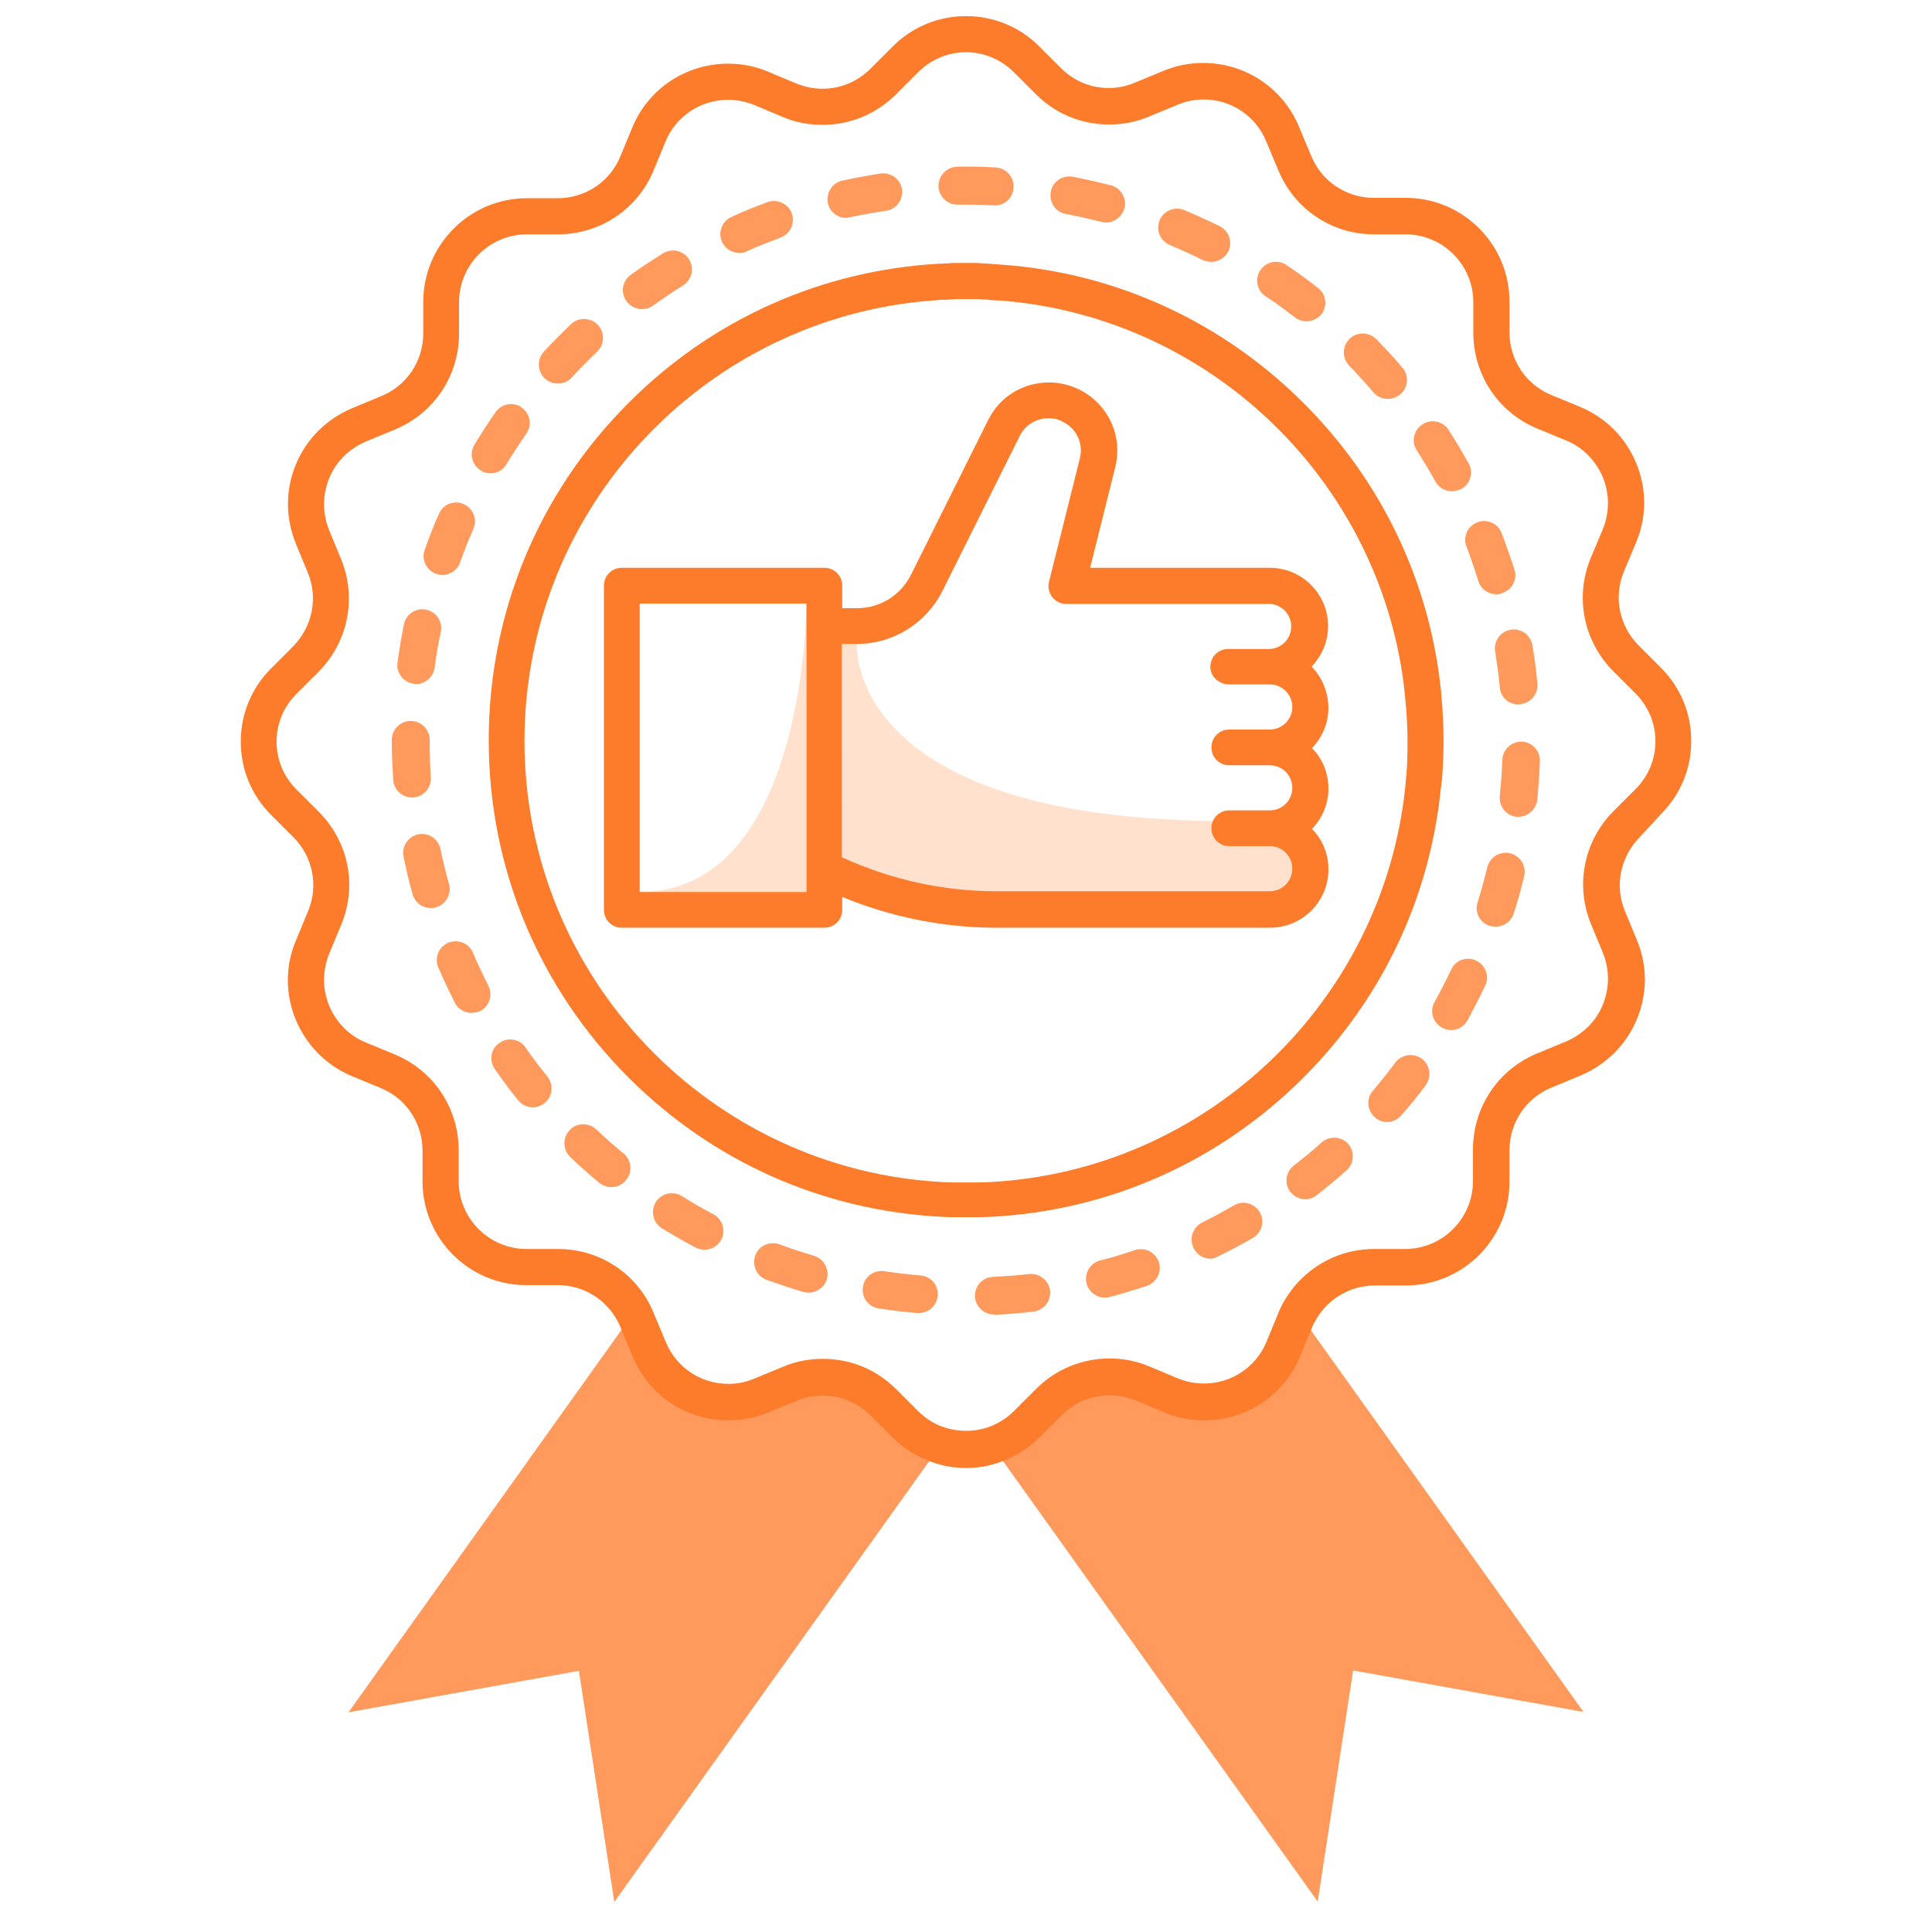
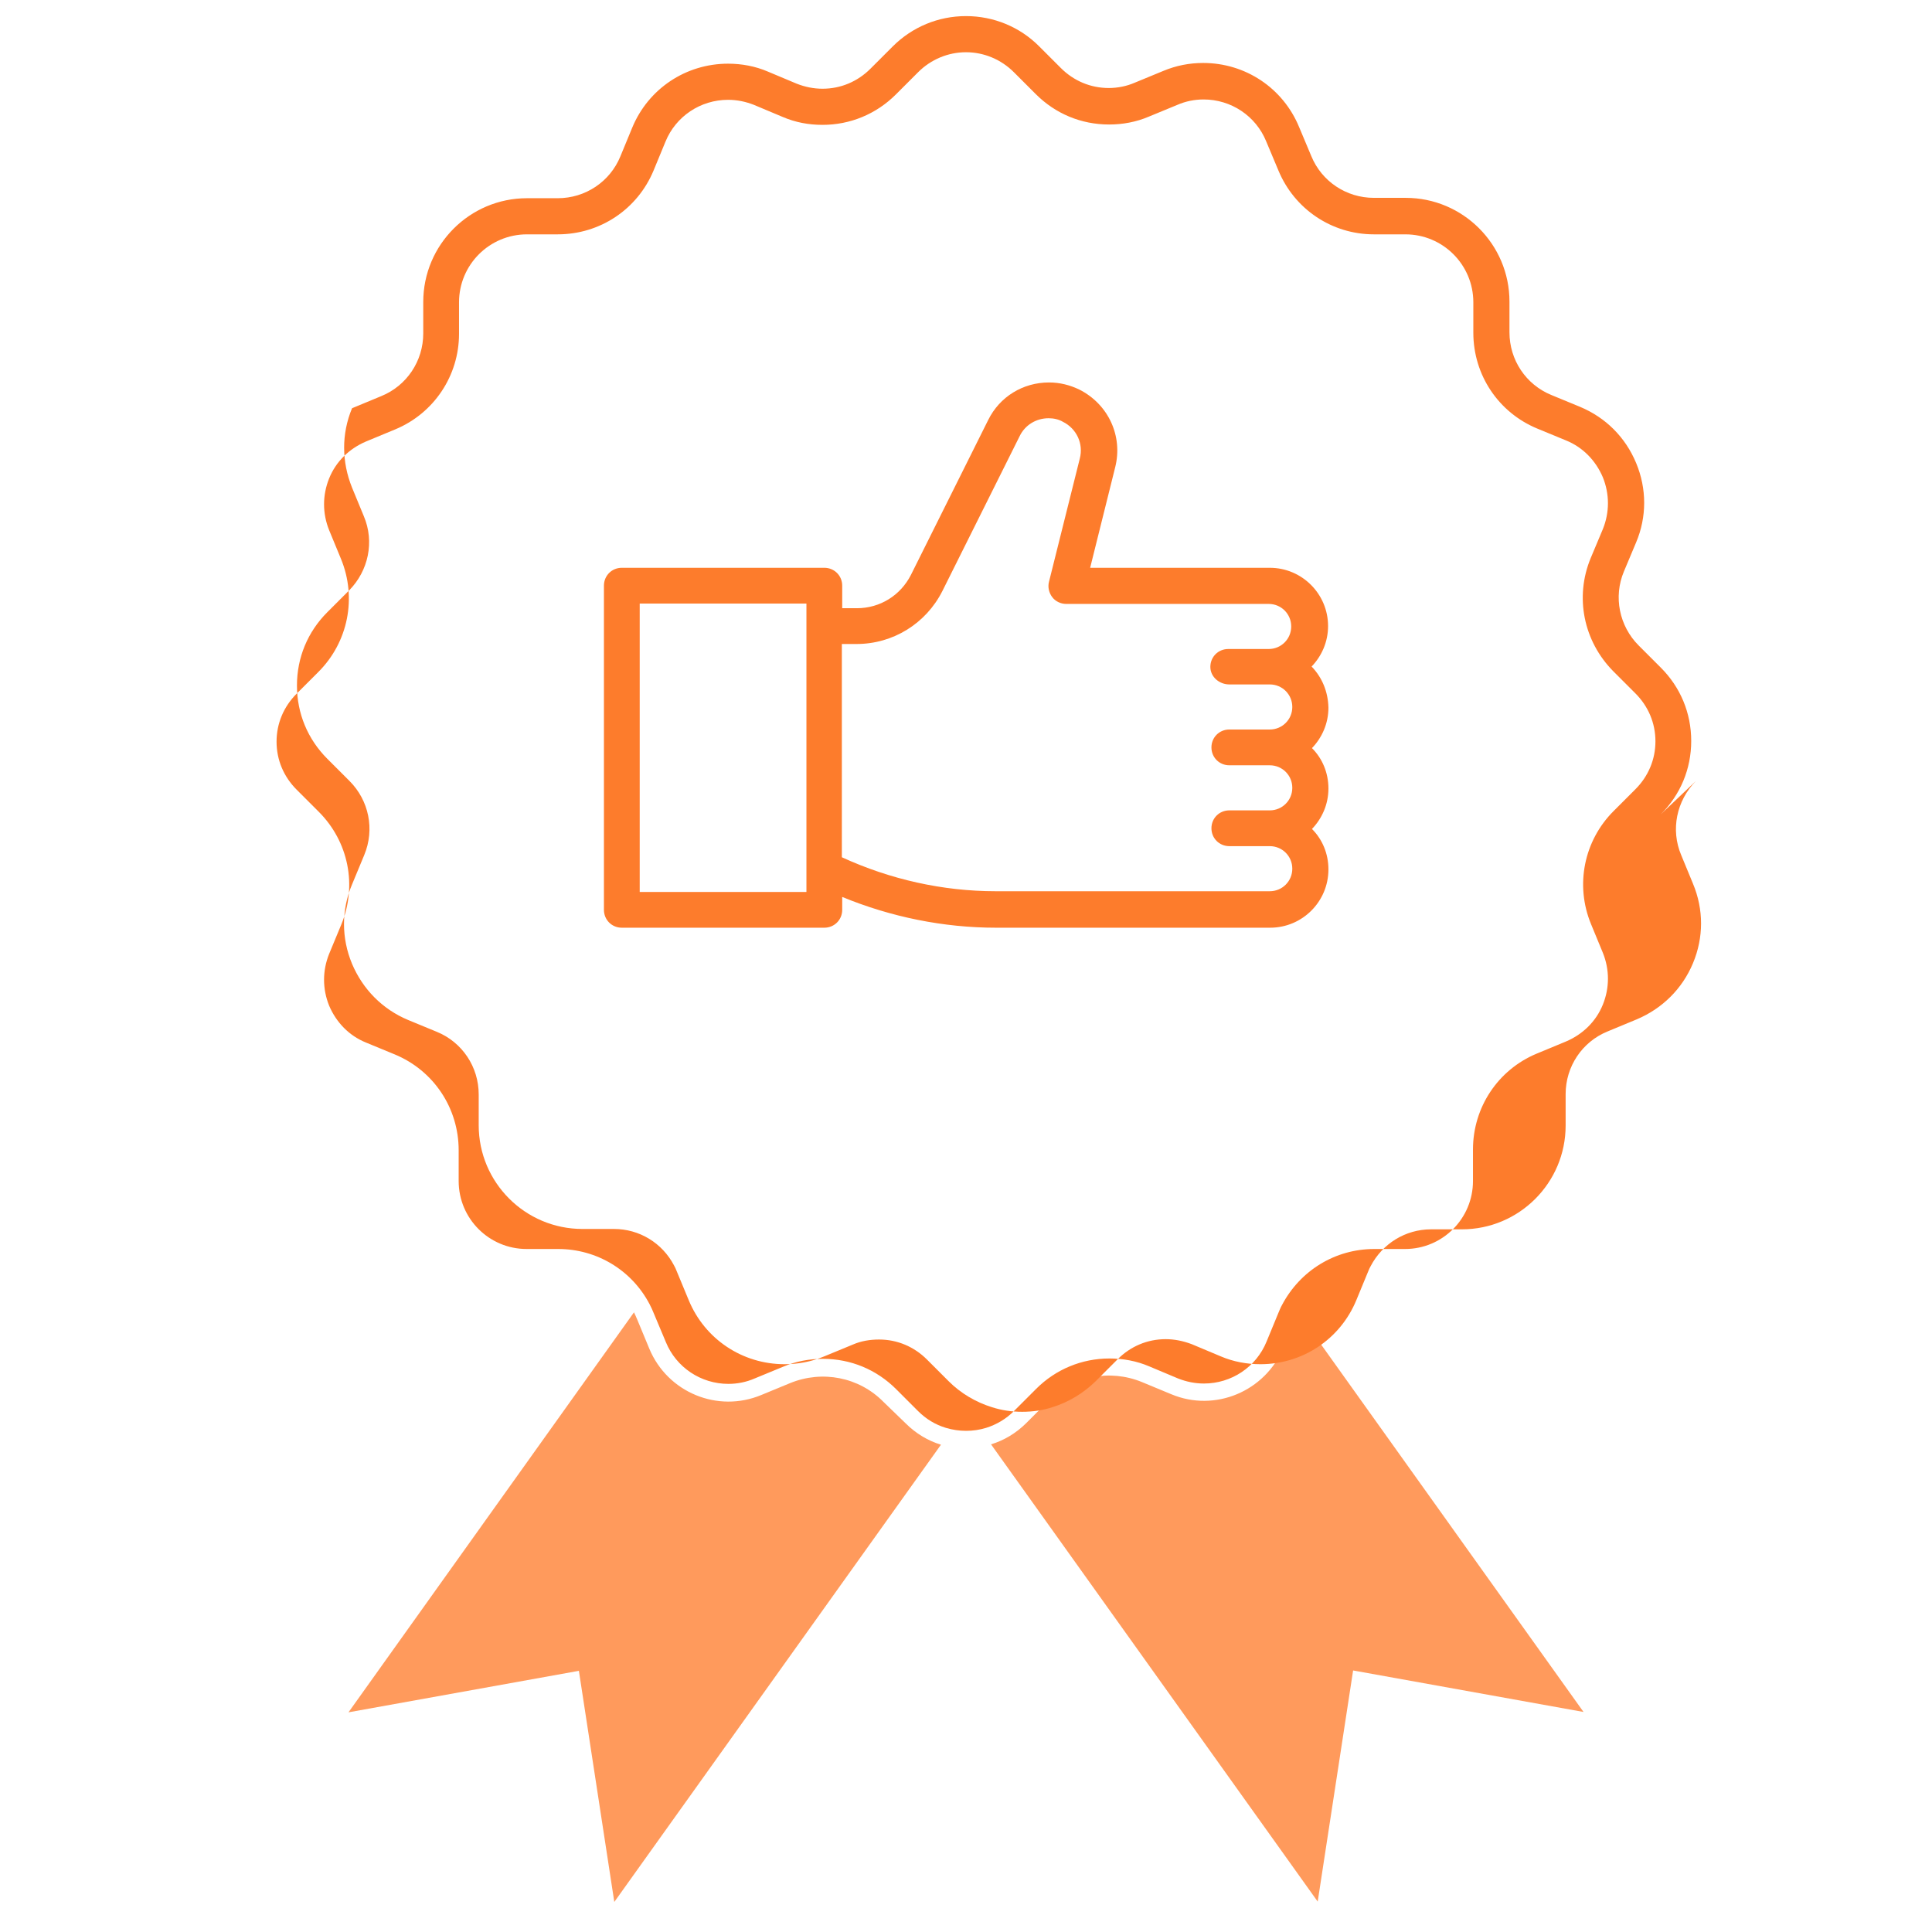
<svg xmlns="http://www.w3.org/2000/svg" id="SvgjsSvg1013" width="288" height="288" version="1.1">
  <defs id="SvgjsDefs1014" />
  <g id="SvgjsG1015">
    <svg enable-background="new 0 0 540 540" viewBox="0 0 540 540" width="288" height="288">
-       <path fill="#ff9a5c" d="M225.4 168.7c0 0 0 80.6-46.6 80.6h46.6L225.4 168.7zM239.5 180c0 0-3.5 49.5 104 49.5 0 0 28.2-.1 27.6 15.4 0 0-11.6 9.5-24.6 9.5s-93-5.2-93-5.2l-18.1-9.5V180L239.5 180 239.5 180z" enable-background="new" opacity=".3" class="color5c77ff svgShape" />
      <path fill="#ff9a5c" d="M442.6 478.5l-64.4-11.6-9.9 64.6-91.3-127.8c3.6-1.1 7-3.1 9.9-6l6.2-6.2c6.8-6.9 17.1-8.9 26.1-5.2l8.2 3.4c12.2 5.1 26.2-.8 31.3-13l3.3-8c.3-.6.5-1.2.9-1.8L442.6 478.5zM253.1 397.8c2.9 2.9 6.3 4.9 9.9 6l-91.3 127.8-9.9-64.6-64.4 11.6 79.8-111.8c.3.6.6 1.3.9 2l3.4 8.2c5.1 12.2 19.1 18 31.3 12.9l8-3.3c9-3.7 19.3-1.7 26.1 5.2L253.1 397.8z" class="color5c77ff svgShape" />
-       <path fill="#fd7c2c" d="M464.2,227.6c5.5-5.5,8.5-12.7,8.5-20.5s-3-15-8.5-20.5l-6.2-6.2c-5.4-5.4-7.1-13.6-4.1-20.7l3.4-8.1    c3-7.1,3-15,0-22.2c-3-7.2-8.5-12.7-15.7-15.7l-8-3.3c-7.1-2.9-11.7-9.8-11.7-17.5v-8.6c0-16-13-29-29-29H384    c-7.7,0-14.6-4.6-17.5-11.7l-3.4-8.1c-4.5-10.9-15-17.9-26.8-17.9c-3.8,0-7.5,0.7-11.1,2.2l-8,3.3c-2.3,1-4.8,1.5-7.3,1.5    c-5.1,0-9.8-2-13.4-5.6l-6.1-6.1C285,7.5,277.7,4.5,270,4.5s-15,3-20.5,8.5l-6.2,6.2c-3.6,3.6-8.3,5.6-13.4,5.6    c-2.5,0-4.9-0.5-7.2-1.4l-8.1-3.4c-3.5-1.5-7.3-2.2-11.1-2.2c-11.8,0-22.3,7-26.8,17.9l-3.3,8c-2.9,7.1-9.8,11.7-17.5,11.7h-8.6    c-16,0-29,13-29,29v8.8c0,7.7-4.6,14.6-11.7,17.5l-8.2,3.4c-7.1,3-12.7,8.5-15.7,15.7c-3,7.2-2.9,15,0,22.2l3.3,8    c3,7.1,1.3,15.2-4.1,20.7l-6.1,6.1c-5.5,5.5-8.5,12.7-8.5,20.5s3,15,8.5,20.5l6.2,6.2c5.4,5.4,7.1,13.5,4.1,20.7l-3.4,8.2    c-3,7.1-3,15,0,22.2c3,7.1,8.5,12.7,15.7,15.7l8,3.3c7.1,2.9,11.7,9.8,11.7,17.5v8.6c0,16,13,29,29,29h8.8    c7.1,0,13.5,3.9,16.8,10.2c0.3,0.5,0.5,1,0.7,1.5l3.4,8.2c4.5,10.9,15,17.9,26.8,17.9c3.8,0,7.5-0.7,11.1-2.2l8-3.3    c2.3-1,4.8-1.4,7.3-1.4c5.1,0,9.8,2,13.4,5.6l6.1,6.1c3.3,3.3,7.5,5.8,12,7.2c2.8,0.9,5.6,1.3,8.5,1.3c2.9,0,5.8-0.4,8.5-1.3    c4.5-1.4,8.6-3.9,12-7.2l6.2-6.2c3.6-3.6,8.3-5.6,13.4-5.6c2.5,0,4.9,0.5,7.3,1.4l8.1,3.4c3.5,1.5,7.3,2.2,11.1,2.2    c11.8,0,22.3-7,26.8-17.9l3.3-8c0.2-0.5,0.4-1,0.7-1.5c3.3-6.3,9.7-10.3,16.9-10.3h8.6c16,0,29-13,29-29v-8.8    c0-7.7,4.6-14.6,11.7-17.5l8.2-3.4c7.1-3,12.7-8.5,15.7-15.7c3-7.2,3-15,0-22.2l-3.3-8c-3-7.1-1.3-15.2,4.1-20.7L464.2,227.6z     M451,226.7c-8.3,8.3-10.8,20.7-6.3,31.6l3.3,8c1.9,4.7,1.9,9.8,0,14.5c-1.9,4.7-5.6,8.3-10.3,10.3l-8.2,3.4    c-10.8,4.5-17.8,15-17.8,26.8v8.8c0,10.5-8.5,19-19,19h-8.6c-10.9,0-20.7,6-25.8,15.7c-0.4,0.7-0.7,1.5-1,2.2l-3.3,8    c-2.9,7.1-9.8,11.7-17.5,11.7c-2.5,0-4.9-0.5-7.2-1.4l-8.1-3.4c-3.5-1.5-7.3-2.2-11.1-2.2c-7.7,0-15,3-20.5,8.5l-6.2,6.2    c-2.2,2.2-4.9,3.8-7.8,4.7c-3.6,1.1-7.5,1.1-11.2,0c-3-0.9-5.6-2.5-7.8-4.7l-6.1-6.1c-5.5-5.5-12.7-8.5-20.5-8.5    c-3.8,0-7.6,0.7-11.1,2.2l-8,3.3c-2.3,1-4.8,1.5-7.3,1.5c-7.7,0-14.6-4.6-17.5-11.7l-3.4-8.1c-0.3-0.8-0.7-1.6-1.1-2.4    c-5-9.6-14.8-15.5-25.6-15.5h-8.8c-10.5,0-19-8.5-19-19v-8.6c0-11.8-7-22.3-17.9-26.8l-8-3.3c-4.7-1.9-8.3-5.6-10.3-10.3    c-1.9-4.7-1.9-9.8,0-14.5l3.4-8.2c4.5-10.9,2-23.2-6.3-31.5l-6.2-6.2c-3.6-3.6-5.6-8.3-5.6-13.4c0-5.1,2-9.8,5.6-13.4l6.1-6.1    c8.3-8.3,10.8-20.7,6.3-31.6l-3.3-8c-1.9-4.7-1.9-9.8,0-14.5c1.9-4.7,5.6-8.3,10.3-10.3l8.2-3.4c10.8-4.5,17.8-15,17.8-26.7v-8.8    c0-10.5,8.5-19,19-19h8.6c11.8,0,22.3-7,26.8-17.9l3.3-8c2.9-7.1,9.8-11.7,17.5-11.7c2.5,0,4.9,0.5,7.2,1.4l8.1,3.4    c3.5,1.5,7.2,2.2,11.1,2.2c7.7,0,15-3,20.5-8.5l6.2-6.2c3.6-3.6,8.4-5.6,13.4-5.6s9.8,2,13.4,5.6l6.1,6.1    c5.5,5.5,12.7,8.5,20.5,8.5c3.8,0,7.6-0.7,11.1-2.2l8-3.3c2.3-1,4.8-1.5,7.3-1.5c7.7,0,14.6,4.6,17.5,11.7l3.4,8.1    c4.5,10.9,15,17.9,26.7,17.9h8.8c10.5,0,19,8.5,19,19V93c0,11.8,7,22.3,17.9,26.8l8,3.3c4.7,1.9,8.3,5.6,10.3,10.3    c1.9,4.7,1.9,9.8,0,14.5l-3.4,8.1c-4.5,10.9-2,23.2,6.3,31.6l6.2,6.2c3.6,3.6,5.6,8.3,5.6,13.4c0,5.1-2,9.8-5.6,13.4L451,226.7z" class="color354b87 svgShape" />
-       <path fill="#fd7c2c" d="M403,218.1c0-0.3,0.1-0.6,0.1-0.9c0-0.5,0.1-1.1,0.1-1.6c0-0.6,0.1-1.2,0.1-1.8c0-0.1,0-0.2,0-0.3    c0.1-2.1,0.2-4.2,0.2-6.4c0-2.2-0.1-4.3-0.2-6.4c0-0.1,0-0.2,0-0.2c0-0.6-0.1-1.2-0.1-1.9c0-0.5-0.1-1.1-0.1-1.6    c0-0.3-0.1-0.6-0.1-0.9c-0.1-0.9-0.1-1.7-0.2-2.6c0,0,0-0.1,0-0.1c-3.1-30.5-16.4-58.7-38.4-80.7c-22.7-22.7-52.2-36.3-84-38.7    c-0.1,0-0.1,0-0.2,0c-0.9-0.1-1.7-0.1-2.6-0.2c-0.3,0-0.6,0-0.9-0.1c-0.6,0-1.2,0-1.8-0.1c-0.5,0-1.1,0-1.6-0.1    c-0.1,0-0.3,0-0.4,0c-1,0-1.9,0-2.9,0c-0.9,0-1.8,0-2.7,0c-0.2,0-0.4,0-0.6,0c-0.5,0-0.9,0-1.4,0.1c-0.7,0-1.3,0-2,0.1    c-0.2,0-0.5,0-0.7,0c-32.8,1.8-63.5,15.4-86.9,38.9c-25.2,25.2-39.1,58.7-39.1,94.3s13.9,69.1,39.1,94.3    c23.6,23.6,54.4,37.2,87.5,38.9c0,0,0,0,0,0c1,0.1,2,0.1,3,0.1c0.1,0,0.3,0,0.4,0c1.1,0,2.3,0,3.4,0c0,0,0,0,0,0h0    c0,0,0.1,0,0.1,0c1.1,0,2.2,0,3.3,0c0.2,0,0.4,0,0.6,0c0.9,0,1.9-0.1,2.8-0.1c0.1,0,0.1,0,0.2,0c33-1.7,63.8-15.4,87.3-38.9    c22-22,35.3-50.2,38.4-80.7c0,0,0,0,0,0C402.8,219.9,402.9,219,403,218.1z M393.3,213.3c0,0.6-0.1,1.2-0.1,1.8    c0,0.5-0.1,0.9-0.1,1.4c0,0.3-0.1,0.6-0.1,0.9c-0.1,0.8-0.1,1.6-0.2,2.3c0,0,0,0.1,0,0.1c-6.2,60-55.4,107.4-116.2,110.6    c-0.1,0-0.1,0-0.2,0c-0.9,0-1.8,0.1-2.6,0.1c-0.2,0-0.4,0-0.5,0c-1,0-2,0-3.1,0c0,0-0.1,0-0.1,0c-1.1,0-2.1,0-3.2,0    c-0.1,0-0.2,0-0.4,0c-0.9,0-1.9-0.1-2.8-0.1c0,0,0,0,0,0c-65.1-3.3-117.1-57.3-117.1-123.3c0-64.9,50.3-118.2,113.9-123.1h0    c0.8-0.1,1.7-0.1,2.5-0.2c0.2,0,0.5,0,0.7,0c0.6,0,1.2,0,1.8-0.1c0.5,0,0.9,0,1.4-0.1c0.1,0,0.3,0,0.4,0c0.9,0,1.8,0,2.7,0    c0.9,0,1.9,0,2.8,0c0.1,0,0.2,0,0.3,0c0.5,0,1,0,1.5,0.1c0.5,0,1.1,0,1.6,0.1c0.3,0,0.6,0,0.9,0.1c0.8,0,1.6,0.1,2.3,0.1    c0.1,0,0.1,0,0.2,0c59.3,4.6,107.1,51.4,113.1,110.3c0,0.1,0,0.1,0,0.2c0.1,0.8,0.1,1.5,0.2,2.3c0,0.3,0.1,0.6,0.1,0.9    c0,0.4,0.1,0.9,0.1,1.4c0.2,2.7,0.3,5.3,0.3,8C393.4,209.2,393.4,211.2,393.3,213.3C393.3,213.3,393.3,213.3,393.3,213.3z" class="color354b87 svgShape" />
+       <path fill="#fd7c2c" d="M464.2,227.6c5.5-5.5,8.5-12.7,8.5-20.5s-3-15-8.5-20.5l-6.2-6.2c-5.4-5.4-7.1-13.6-4.1-20.7l3.4-8.1    c3-7.1,3-15,0-22.2c-3-7.2-8.5-12.7-15.7-15.7l-8-3.3c-7.1-2.9-11.7-9.8-11.7-17.5v-8.6c0-16-13-29-29-29H384    c-7.7,0-14.6-4.6-17.5-11.7l-3.4-8.1c-4.5-10.9-15-17.9-26.8-17.9c-3.8,0-7.5,0.7-11.1,2.2l-8,3.3c-2.3,1-4.8,1.5-7.3,1.5    c-5.1,0-9.8-2-13.4-5.6l-6.1-6.1C285,7.5,277.7,4.5,270,4.5s-15,3-20.5,8.5l-6.2,6.2c-3.6,3.6-8.3,5.6-13.4,5.6    c-2.5,0-4.9-0.5-7.2-1.4l-8.1-3.4c-3.5-1.5-7.3-2.2-11.1-2.2c-11.8,0-22.3,7-26.8,17.9l-3.3,8c-2.9,7.1-9.8,11.7-17.5,11.7h-8.6    c-16,0-29,13-29,29v8.8c0,7.7-4.6,14.6-11.7,17.5l-8.2,3.4c-3,7.2-2.9,15,0,22.2l3.3,8    c3,7.1,1.3,15.2-4.1,20.7l-6.1,6.1c-5.5,5.5-8.5,12.7-8.5,20.5s3,15,8.5,20.5l6.2,6.2c5.4,5.4,7.1,13.5,4.1,20.7l-3.4,8.2    c-3,7.1-3,15,0,22.2c3,7.1,8.5,12.7,15.7,15.7l8,3.3c7.1,2.9,11.7,9.8,11.7,17.5v8.6c0,16,13,29,29,29h8.8    c7.1,0,13.5,3.9,16.8,10.2c0.3,0.5,0.5,1,0.7,1.5l3.4,8.2c4.5,10.9,15,17.9,26.8,17.9c3.8,0,7.5-0.7,11.1-2.2l8-3.3    c2.3-1,4.8-1.4,7.3-1.4c5.1,0,9.8,2,13.4,5.6l6.1,6.1c3.3,3.3,7.5,5.8,12,7.2c2.8,0.9,5.6,1.3,8.5,1.3c2.9,0,5.8-0.4,8.5-1.3    c4.5-1.4,8.6-3.9,12-7.2l6.2-6.2c3.6-3.6,8.3-5.6,13.4-5.6c2.5,0,4.9,0.5,7.3,1.4l8.1,3.4c3.5,1.5,7.3,2.2,11.1,2.2    c11.8,0,22.3-7,26.8-17.9l3.3-8c0.2-0.5,0.4-1,0.7-1.5c3.3-6.3,9.7-10.3,16.9-10.3h8.6c16,0,29-13,29-29v-8.8    c0-7.7,4.6-14.6,11.7-17.5l8.2-3.4c7.1-3,12.7-8.5,15.7-15.7c3-7.2,3-15,0-22.2l-3.3-8c-3-7.1-1.3-15.2,4.1-20.7L464.2,227.6z     M451,226.7c-8.3,8.3-10.8,20.7-6.3,31.6l3.3,8c1.9,4.7,1.9,9.8,0,14.5c-1.9,4.7-5.6,8.3-10.3,10.3l-8.2,3.4    c-10.8,4.5-17.8,15-17.8,26.8v8.8c0,10.5-8.5,19-19,19h-8.6c-10.9,0-20.7,6-25.8,15.7c-0.4,0.7-0.7,1.5-1,2.2l-3.3,8    c-2.9,7.1-9.8,11.7-17.5,11.7c-2.5,0-4.9-0.5-7.2-1.4l-8.1-3.4c-3.5-1.5-7.3-2.2-11.1-2.2c-7.7,0-15,3-20.5,8.5l-6.2,6.2    c-2.2,2.2-4.9,3.8-7.8,4.7c-3.6,1.1-7.5,1.1-11.2,0c-3-0.9-5.6-2.5-7.8-4.7l-6.1-6.1c-5.5-5.5-12.7-8.5-20.5-8.5    c-3.8,0-7.6,0.7-11.1,2.2l-8,3.3c-2.3,1-4.8,1.5-7.3,1.5c-7.7,0-14.6-4.6-17.5-11.7l-3.4-8.1c-0.3-0.8-0.7-1.6-1.1-2.4    c-5-9.6-14.8-15.5-25.6-15.5h-8.8c-10.5,0-19-8.5-19-19v-8.6c0-11.8-7-22.3-17.9-26.8l-8-3.3c-4.7-1.9-8.3-5.6-10.3-10.3    c-1.9-4.7-1.9-9.8,0-14.5l3.4-8.2c4.5-10.9,2-23.2-6.3-31.5l-6.2-6.2c-3.6-3.6-5.6-8.3-5.6-13.4c0-5.1,2-9.8,5.6-13.4l6.1-6.1    c8.3-8.3,10.8-20.7,6.3-31.6l-3.3-8c-1.9-4.7-1.9-9.8,0-14.5c1.9-4.7,5.6-8.3,10.3-10.3l8.2-3.4c10.8-4.5,17.8-15,17.8-26.7v-8.8    c0-10.5,8.5-19,19-19h8.6c11.8,0,22.3-7,26.8-17.9l3.3-8c2.9-7.1,9.8-11.7,17.5-11.7c2.5,0,4.9,0.5,7.2,1.4l8.1,3.4    c3.5,1.5,7.2,2.2,11.1,2.2c7.7,0,15-3,20.5-8.5l6.2-6.2c3.6-3.6,8.4-5.6,13.4-5.6s9.8,2,13.4,5.6l6.1,6.1    c5.5,5.5,12.7,8.5,20.5,8.5c3.8,0,7.6-0.7,11.1-2.2l8-3.3c2.3-1,4.8-1.5,7.3-1.5c7.7,0,14.6,4.6,17.5,11.7l3.4,8.1    c4.5,10.9,15,17.9,26.7,17.9h8.8c10.5,0,19,8.5,19,19V93c0,11.8,7,22.3,17.9,26.8l8,3.3c4.7,1.9,8.3,5.6,10.3,10.3    c1.9,4.7,1.9,9.8,0,14.5l-3.4,8.1c-4.5,10.9-2,23.2,6.3,31.6l6.2,6.2c3.6,3.6,5.6,8.3,5.6,13.4c0,5.1-2,9.8-5.6,13.4L451,226.7z" class="color354b87 svgShape" />
      <path fill="#fd7c2c" d="M366.6,186.3c2.8-2.9,4.6-6.9,4.6-11.3c0-9-7.3-16.3-16.3-16.3h-50.2l7-28.1c2.2-8.7-1.9-17.6-10-21.7    c-2.7-1.3-5.5-2-8.5-2c-7.3,0-13.8,4-17,10.5l-21.6,43.3c-2.9,5.7-8.6,9.3-15.1,9.3h-4.1v-6.3c0-2.8-2.2-5-5-5h-56.6    c-2.8,0-5,2.2-5,5v90.6c0,2.8,2.2,5,5,5h56.6c2.8,0,5-2.2,5-5v-3.6c13.6,5.6,28.3,8.6,43,8.6h76.6c9,0,16.3-7.3,16.3-16.3    c0-4.4-1.7-8.4-4.6-11.3c2.8-2.9,4.6-6.9,4.6-11.3s-1.7-8.4-4.6-11.3c2.8-2.9,4.6-6.9,4.6-11.3    C371.2,193.3,369.5,189.3,366.6,186.3z M225.4,249.3h-46.6v-80.6h46.6v6.3v67.9V249.3z M343.6,191.3h11.3c3.5,0,6.3,2.8,6.3,6.3    c0,3.5-2.8,6.3-6.3,6.3h-11.3c-2.8,0-5,2.2-5,5s2.2,5,5,5h11.3c3.5,0,6.3,2.8,6.3,6.3c0,3.5-2.8,6.3-6.3,6.3h-11.3    c-2.8,0-5,2.2-5,5s2.2,5,5,5h11.3c3.5,0,6.3,2.8,6.3,6.3s-2.8,6.3-6.3,6.3h-76.6c-14.8,0-29.5-3.3-43-9.5V180h4.1    c10.2,0,19.4-5.7,24-14.8l21.6-43.3c1.5-3.1,4.6-5,8.1-5c1.4,0,2.8,0.3,4,1c3.8,1.9,5.8,6.1,4.7,10.3l-8.6,34.4    c-0.4,1.5,0,3.1,0.9,4.3c0.9,1.2,2.4,1.9,3.9,1.9h56.6c3.5,0,6.3,2.8,6.3,6.3c0,3.5-2.8,6.3-6.3,6.3h-11.3c-2.8,0-5,2.2-5,5    S340.8,191.3,343.6,191.3z" class="color354b87 svgShape" />
      <g fill="#3c2517" class="color000 svgShape">
-         <path fill="#ff9a5c" d="M277.8,367.4c-2.8,0-5.1-2.2-5.3-5c-0.1-2.9,2.1-5.4,5-5.5c3.4-0.2,6.8-0.4,10.1-0.8c2.9-0.3,5.5,1.7,5.9,4.6    c0.3,2.9-1.7,5.5-4.6,5.9c-3.6,0.4-7.2,0.7-10.8,0.9C277.9,367.4,277.8,367.4,277.8,367.4z M256.8,367c-0.1,0-0.3,0-0.4,0    c-3.6-0.3-7.2-0.7-10.8-1.3c-2.9-0.4-4.9-3.1-4.4-6c0.4-2.9,3.1-4.8,6-4.4c3.3,0.5,6.7,0.9,10.1,1.2c2.9,0.2,5.1,2.8,4.8,5.7    C261.8,365,259.5,367,256.8,367z M308.8,362.7c-2.3,0-4.5-1.6-5.1-4c-0.7-2.8,1-5.7,3.8-6.4c3.3-0.8,6.5-1.8,9.7-2.9    c2.8-0.9,5.7,0.6,6.7,3.3c0.9,2.8-0.6,5.7-3.3,6.7c-3.4,1.1-6.9,2.2-10.4,3.1C309.7,362.6,309.2,362.7,308.8,362.7z M226,361.3    c-0.5,0-1-0.1-1.5-0.2c-3.4-1-6.9-2.2-10.3-3.4c-2.7-1-4.1-4-3.1-6.8c1-2.7,4-4.1,6.8-3.1c3.1,1.2,6.4,2.2,9.6,3.2    c2.8,0.8,4.4,3.8,3.6,6.6C230.4,359.8,228.3,361.3,226,361.3z M338.3,351.8c-2,0-3.8-1.1-4.7-3c-1.3-2.6-0.2-5.8,2.4-7.1    c3-1.5,6-3.1,8.9-4.8c2.5-1.5,5.7-0.6,7.2,1.9c1.5,2.5,0.6,5.7-1.9,7.2c-3.1,1.8-6.3,3.5-9.6,5.1    C339.8,351.6,339,351.8,338.3,351.8z M196.9,349.3c-0.8,0-1.7-0.2-2.5-0.6c-3.2-1.7-6.3-3.5-9.4-5.4c-2.5-1.5-3.2-4.8-1.7-7.3    s4.8-3.2,7.3-1.7c2.8,1.8,5.8,3.5,8.8,5.1c2.6,1.4,3.5,4.6,2.2,7.1C200.6,348.3,198.8,349.3,196.9,349.3z M364.9,335.2    c-1.6,0-3.1-0.7-4.2-2c-1.8-2.3-1.4-5.6,0.9-7.4c2.7-2.1,5.3-4.2,7.8-6.5c2.2-1.9,5.5-1.7,7.4,0.4c1.9,2.2,1.7,5.5-0.4,7.4    c-2.7,2.4-5.5,4.7-8.3,6.9C367.2,334.8,366,335.2,364.9,335.2z M170.9,331.8c-1.2,0-2.4-0.4-3.4-1.2c-2.8-2.3-5.5-4.7-8.1-7.2    c-2.1-2-2.2-5.3-0.2-7.5s5.3-2.2,7.5-0.2c2.4,2.3,5,4.6,7.6,6.7c2.2,1.9,2.6,5.2,0.7,7.4C173.9,331.2,172.4,331.8,170.9,331.8z     M387.7,313.6c-1.2,0-2.4-0.4-3.4-1.3c-2.2-1.9-2.5-5.2-0.6-7.4c2.2-2.6,4.3-5.2,6.3-7.9c1.7-2.3,5.1-2.8,7.4-1.1    c2.3,1.7,2.8,5.1,1.1,7.4c-2.1,2.9-4.4,5.7-6.8,8.4C390.6,313,389.1,313.6,387.7,313.6z M148.9,309.5c-1.5,0-3.1-0.7-4.1-2    c-2.3-2.8-4.4-5.7-6.5-8.7c-1.7-2.4-1.1-5.7,1.3-7.3c2.4-1.7,5.7-1.1,7.3,1.3c1.9,2.8,4,5.5,6.1,8.1c1.8,2.3,1.5,5.6-0.8,7.4    C151.2,309.1,150.1,309.5,148.9,309.5z M405.6,287.9c-0.9,0-1.7-0.2-2.6-0.7c-2.5-1.4-3.5-4.6-2-7.2c1.6-2.9,3.2-6,4.6-9    c1.2-2.6,4.4-3.8,7-2.5c2.6,1.2,3.8,4.4,2.5,7c-1.5,3.2-3.2,6.5-4.9,9.6C409.3,286.9,407.5,287.9,405.6,287.9z M131.8,283.1    c-1.9,0-3.8-1-4.7-2.9c-1.6-3.2-3.2-6.5-4.6-9.8c-1.1-2.7,0.1-5.8,2.8-6.9c2.7-1.1,5.8,0.1,6.9,2.8c1.3,3.1,2.8,6.2,4.3,9.2    c1.3,2.6,0.3,5.8-2.3,7.1C133.5,282.9,132.6,283.1,131.8,283.1z M418,259c-0.5,0-1.1-0.1-1.6-0.2c-2.8-0.9-4.3-3.8-3.4-6.6    c1-3.2,1.9-6.5,2.7-9.8c0.7-2.8,3.5-4.6,6.4-3.9c2.8,0.7,4.6,3.5,3.9,6.4c-0.8,3.5-1.8,7-2.9,10.4C422.4,257.6,420.3,259,418,259z     M120.4,253.8c-2.3,0-4.4-1.5-5.1-3.9c-1-3.5-1.8-7-2.5-10.5c-0.6-2.9,1.3-5.6,4.1-6.2c2.9-0.6,5.6,1.3,6.2,4.1    c0.7,3.3,1.5,6.6,2.4,9.8c0.8,2.8-0.9,5.7-3.7,6.5C121.3,253.8,120.9,253.8,120.4,253.8z M424.4,228.3c-0.2,0-0.4,0-0.5,0    c-2.9-0.3-5-2.9-4.7-5.8c0.3-3.3,0.6-6.7,0.7-10.1c0.1-2.9,2.6-5.2,5.4-5.1c2.9,0.1,5.2,2.5,5.1,5.4c-0.1,3.6-0.4,7.2-0.7,10.8    C429.3,226.3,427,228.3,424.4,228.3z M115.2,222.9c-2.8,0-5.1-2.1-5.3-4.9c-0.2-3.6-0.4-7.2-0.4-10.8l0-0.4c0-2.9,2.4-5.3,5.3-5.3    c0,0,0,0,0,0c2.9,0,5.3,2.4,5.3,5.3l0,0.4c0,3.3,0.1,6.8,0.3,10.1c0.2,2.9-2,5.4-4.9,5.6C115.4,222.9,115.3,222.9,115.2,222.9z     M424.4,196.9c-2.7,0-5-2-5.2-4.8c-0.3-3.3-0.8-6.7-1.3-10c-0.5-2.9,1.5-5.6,4.3-6.1c2.9-0.5,5.6,1.5,6.1,4.3    c0.6,3.6,1.1,7.2,1.4,10.7c0.3,2.9-1.8,5.5-4.7,5.8C424.8,196.9,424.6,196.9,424.4,196.9z M116.3,191.2c-0.2,0-0.5,0-0.7-0.1    c-2.9-0.4-4.9-3.1-4.5-5.9c0.5-3.6,1.1-7.2,1.8-10.7c0.6-2.9,3.4-4.7,6.2-4.1c2.9,0.6,4.7,3.4,4.1,6.2c-0.7,3.3-1.3,6.6-1.7,10    C121.1,189.2,118.9,191.2,116.3,191.2z M418.2,166.1c-2.2,0-4.3-1.4-5-3.7c-1-3.2-2.1-6.4-3.3-9.6c-1.1-2.7,0.3-5.8,3-6.8    c2.7-1.1,5.8,0.3,6.8,3c1.3,3.4,2.5,6.8,3.6,10.2c0.9,2.8-0.7,5.7-3.5,6.6C419.2,166.1,418.7,166.1,418.2,166.1z M123.7,160.7    c-0.6,0-1.2-0.1-1.8-0.3c-2.7-1-4.2-4-3.2-6.7c1.2-3.4,2.5-6.8,4-10.1c1.2-2.7,4.3-3.9,6.9-2.7c2.7,1.2,3.9,4.3,2.7,6.9    c-1.3,3.1-2.6,6.2-3.7,9.4C127.9,159.3,125.8,160.7,123.7,160.7z M405.8,137.3c-1.9,0-3.7-1-4.6-2.7c-1.6-2.9-3.4-5.9-5.2-8.7    c-1.6-2.4-0.9-5.7,1.6-7.3c2.4-1.6,5.7-0.9,7.3,1.6c2,3,3.8,6.2,5.6,9.3c1.4,2.5,0.5,5.8-2.1,7.2    C407.5,137,406.7,137.3,405.8,137.3z M137.1,132.3c-0.9,0-1.9-0.2-2.7-0.8c-2.5-1.5-3.3-4.7-1.8-7.2c1.9-3.1,3.8-6.1,5.9-9.1    c1.7-2.4,5-3,7.3-1.3c2.4,1.7,3,5,1.3,7.3c-1.9,2.8-3.8,5.6-5.5,8.5C140.6,131.4,138.9,132.3,137.1,132.3z M387.9,111.5    c-1.5,0-3-0.6-4-1.8c-2.2-2.6-4.5-5.1-6.8-7.5c-2-2.1-2-5.4,0.1-7.5c2.1-2,5.4-2,7.5,0.1c2.5,2.6,5,5.2,7.3,8    c1.9,2.2,1.6,5.5-0.6,7.4C390.3,111.1,389.1,111.5,387.9,111.5z M155.9,107.2c-1.3,0-2.6-0.5-3.6-1.4c-2.1-2-2.3-5.3-0.3-7.5    c2.4-2.6,5-5.2,7.6-7.7c2.1-2,5.5-1.9,7.5,0.2c2,2.1,1.9,5.5-0.2,7.5c-2.4,2.3-4.8,4.7-7.1,7.2    C158.8,106.7,157.3,107.2,155.9,107.2z M365.1,89.8c-1.1,0-2.3-0.4-3.2-1.1c-2.7-2.1-5.4-4.1-8.2-5.9c-2.4-1.6-3.1-4.9-1.4-7.3    c1.6-2.4,4.9-3.1,7.3-1.4c3,2,5.9,4.1,8.8,6.4c2.3,1.8,2.7,5.1,0.9,7.4C368.3,89.1,366.7,89.8,365.1,89.8z M179.4,86.4    c-1.6,0-3.3-0.8-4.3-2.2c-1.7-2.4-1.2-5.7,1.2-7.4c2.9-2.1,6-4.1,9-6c2.5-1.5,5.7-0.8,7.3,1.7c1.5,2.5,0.8,5.7-1.7,7.3    c-2.9,1.8-5.7,3.7-8.4,5.6C181.6,86.1,180.5,86.4,179.4,86.4z M338.5,73.2c-0.8,0-1.6-0.2-2.3-0.5c-3-1.5-6.1-2.9-9.2-4.2    c-2.7-1.1-4-4.2-2.9-6.9c1.1-2.7,4.2-4,6.9-2.9c3.3,1.4,6.6,2.9,9.9,4.5c2.6,1.3,3.7,4.5,2.4,7.1    C342.4,72.1,340.5,73.2,338.5,73.2z M206.6,70.7c-2,0-3.9-1.2-4.8-3.1c-1.2-2.7,0-5.8,2.7-7c3.3-1.5,6.7-2.9,10-4.1    c2.7-1,5.8,0.4,6.8,3.1c1,2.7-0.4,5.8-3.1,6.8c-3.2,1.2-6.3,2.4-9.4,3.8C208.1,70.6,207.4,70.7,206.6,70.7z M309.1,62.2    c-0.4,0-0.9-0.1-1.3-0.2c-3.3-0.8-6.6-1.6-9.9-2.2c-2.9-0.5-4.7-3.3-4.2-6.2c0.5-2.9,3.3-4.7,6.2-4.2c3.5,0.7,7.1,1.5,10.6,2.4    c2.8,0.7,4.5,3.6,3.8,6.4C313.6,60.6,311.5,62.2,309.1,62.2z M236.5,60.9c-2.4,0-4.6-1.7-5.1-4.1c-0.6-2.8,1.2-5.7,4-6.3    c3.5-0.8,7.1-1.4,10.7-2c2.9-0.4,5.6,1.6,6,4.4c0.4,2.9-1.6,5.6-4.4,6c-3.3,0.5-6.7,1.1-10,1.8C237.2,60.8,236.8,60.9,236.5,60.9z     M278.1,57.4c-0.1,0-0.2,0-0.3,0c-3.3-0.2-6.8-0.2-10.1-0.2c0,0-0.1,0-0.1,0c-2.9,0-5.2-2.3-5.3-5.2c0-2.9,2.3-5.3,5.2-5.4    c3.6-0.1,7.2,0,10.8,0.2c2.9,0.2,5.1,2.6,5,5.5C283.2,55.3,280.9,57.4,278.1,57.4z" class="color5c77ff svgShape" />
-       </g>
+         </g>
    </svg>
  </g>
</svg>